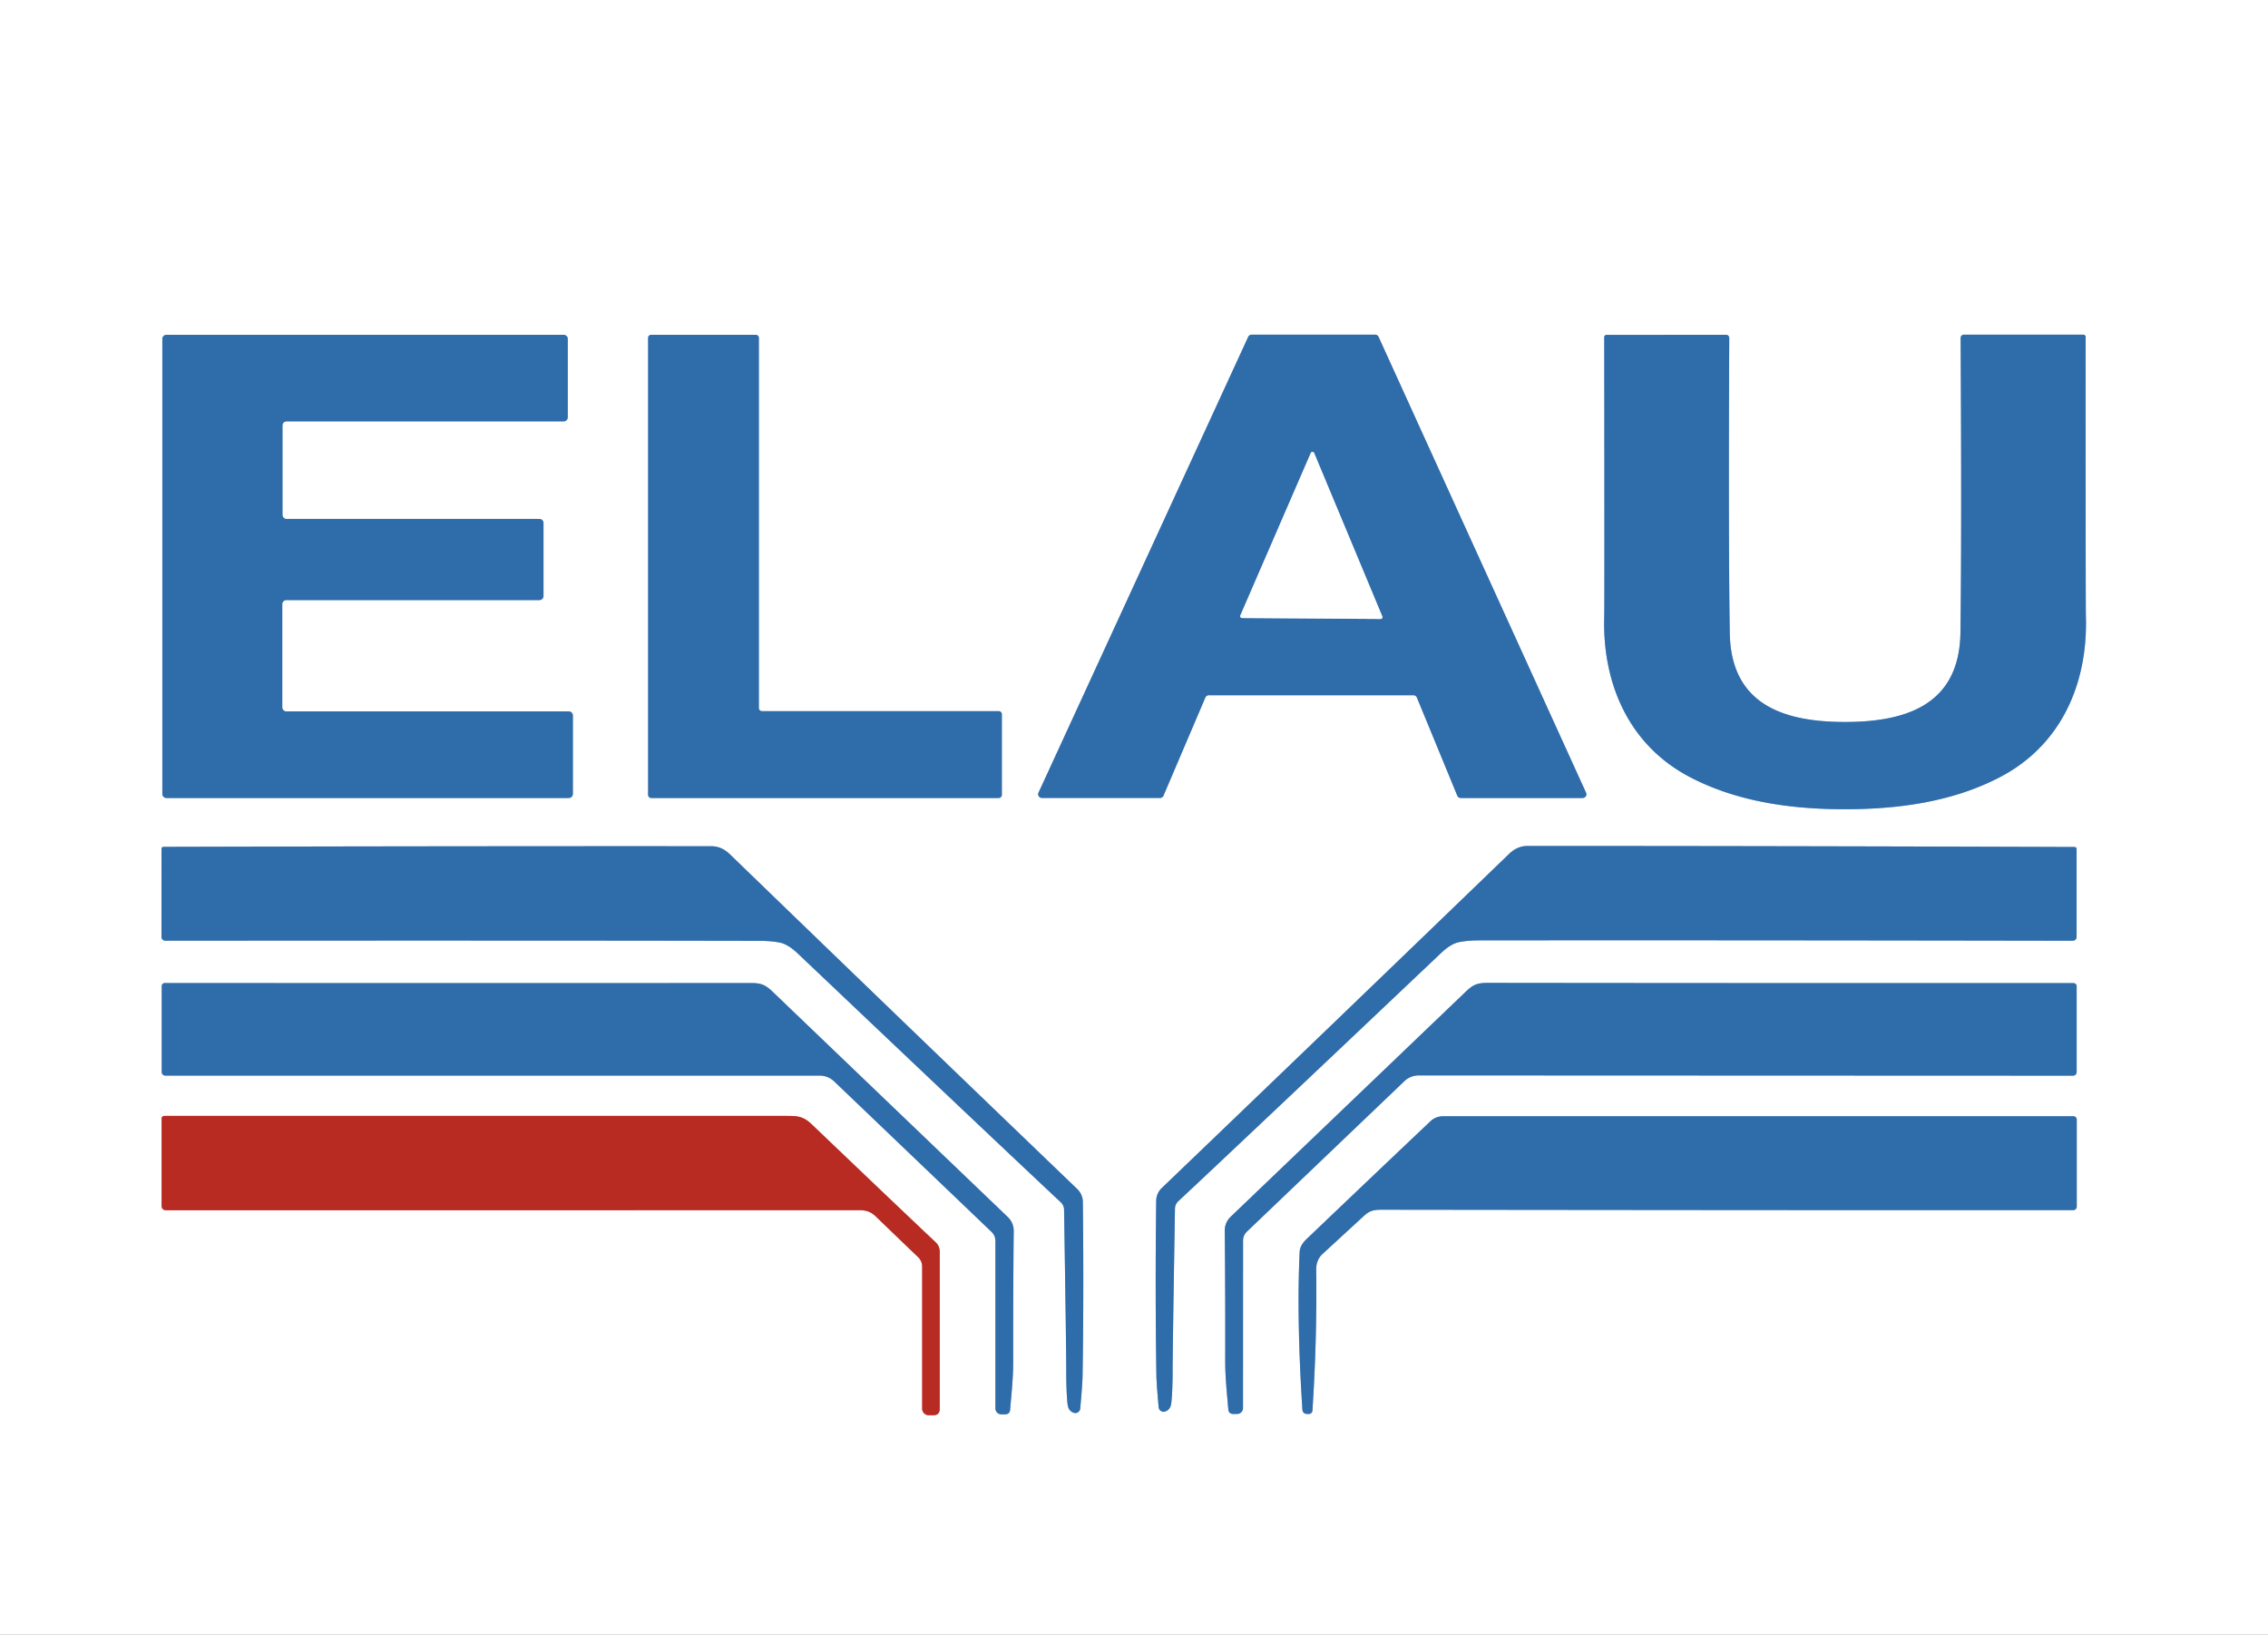
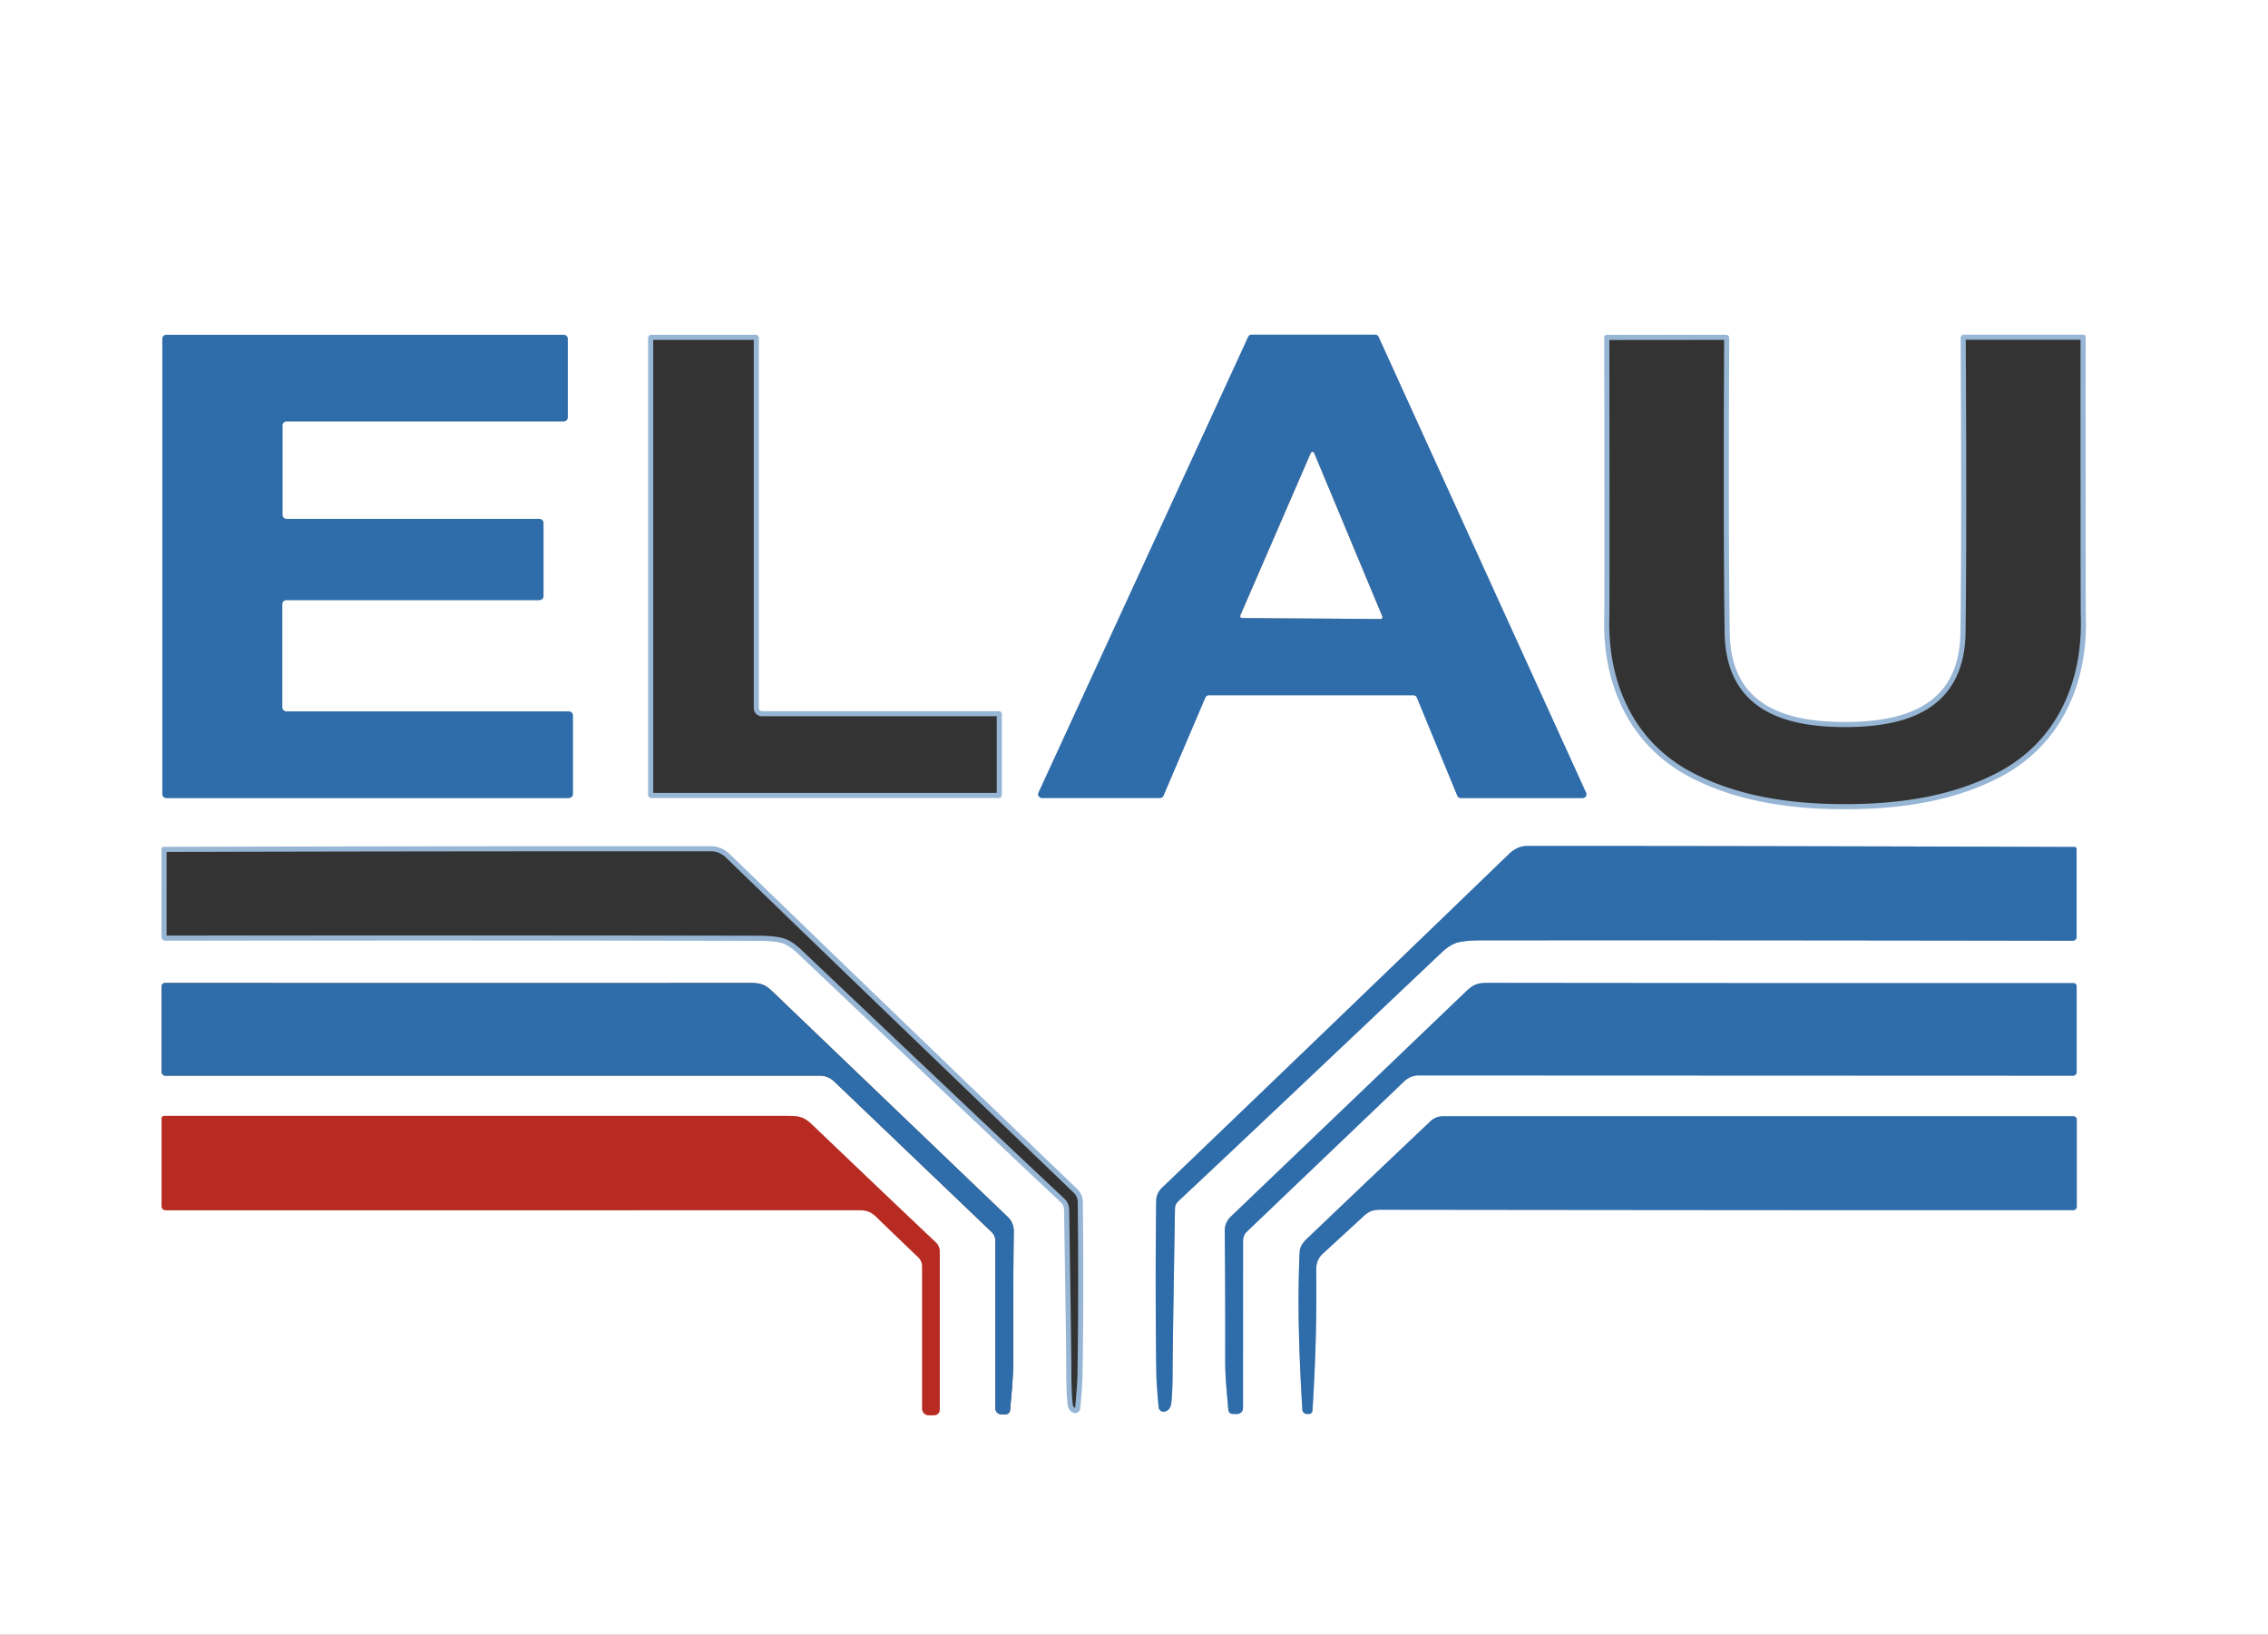
<svg xmlns="http://www.w3.org/2000/svg" version="1.1" viewBox="0.00 0.00 444.00 320.00">
  <rect x="0.00" y="0.00" width="444.00" height="320.00" fill="#333333" stroke="none" />
  <g stroke-width="2.00" fill="none" stroke-linecap="butt">
    <path stroke="#97b6d5" vector-effect="non-scaling-stroke" d="   M 56.10 101.58   A 0.80 0.80 0.0 0 1 55.30 100.78   L 55.30 83.28   A 0.80 0.80 0.0 0 1 56.10 82.48   L 110.35 82.48   A 0.80 0.80 0.0 0 0 111.15 81.68   L 111.15 66.34   A 0.80 0.80 0.0 0 0 110.35 65.54   L 32.58 65.54   A 0.80 0.80 0.0 0 0 31.78 66.34   L 31.78 155.40   A 0.80 0.80 0.0 0 0 32.58 156.20   L 111.35 156.20   A 0.80 0.80 0.0 0 0 112.15 155.40   L 112.15 140.05   A 0.80 0.80 0.0 0 0 111.35 139.25   L 56.06 139.25   A 0.80 0.80 0.0 0 1 55.26 138.45   L 55.26 118.26   A 0.80 0.80 0.0 0 1 56.06 117.46   L 105.60 117.46   A 0.80 0.80 0.0 0 0 106.40 116.66   L 106.40 102.38   A 0.80 0.80 0.0 0 0 105.60 101.58   L 56.10 101.58" />
    <path stroke="#97b6d5" vector-effect="non-scaling-stroke" d="   M 195.52 156.20   A 0.61 0.61 0.0 0 0 196.13 155.59   L 196.13 139.81   A 0.61 0.61 0.0 0 0 195.52 139.20   L 149.17 139.20   A 0.61 0.61 0.0 0 1 148.56 138.59   L 148.56 66.14   A 0.61 0.61 0.0 0 0 147.95 65.53   L 127.49 65.53   A 0.61 0.61 0.0 0 0 126.88 66.14   L 126.88 155.59   A 0.61 0.61 0.0 0 0 127.49 156.20   L 195.52 156.20" />
    <path stroke="#97b6d5" vector-effect="non-scaling-stroke" d="   M 227.10 156.19   A 0.73 0.73 0.0 0 0 227.77 155.75   L 235.97 136.53   A 0.73 0.73 0.0 0 1 236.64 136.09   L 276.70 136.09   A 0.73 0.73 0.0 0 1 277.38 136.54   L 285.29 155.75   A 0.73 0.73 0.0 0 0 285.97 156.20   L 309.84 156.20   A 0.73 0.73 0.0 0 0 310.50 155.17   L 269.88 65.94   A 0.73 0.73 0.0 0 0 269.22 65.51   L 245.03 65.51   A 0.73 0.73 0.0 0 0 244.36 65.93   L 203.31 155.15   A 0.73 0.73 0.0 0 0 203.97 156.19   L 227.10 156.19" />
    <path stroke="#97b6d5" vector-effect="non-scaling-stroke" d="   M 361.22 158.40   C 371.64 158.40 382.39 156.95 391.71 152.02   C 403.70 145.68 408.73 133.56 408.35 120.74   Q 408.29 118.69 408.30 65.96   A 0.45 0.45 0.0 0 0 407.85 65.51   L 384.46 65.51   A 0.63 0.63 0.0 0 0 383.83 66.14   Q 384.05 105.55 383.79 123.84   C 383.58 137.92 373.24 141.31 361.21 141.32   C 349.18 141.32 338.84 137.93 338.63 123.86   Q 338.35 105.57 338.53 66.16   A 0.63 0.63 0.0 0 0 337.90 65.53   L 314.51 65.55   A 0.45 0.45 0.0 0 0 314.06 66.00   Q 314.12 118.73 314.06 120.78   C 313.69 133.60 318.73 145.72 330.72 152.05   C 340.05 156.97 350.80 158.41 361.22 158.40" />
    <path stroke="#97b6d5" vector-effect="non-scaling-stroke" d="   M 208.31 236.80   Q 208.74 264.18 208.74 268.25   Q 208.74 272.61 209.00 274.87   Q 209.15 276.20 210.22 276.55   A 0.97 0.96 11.5 0 0 211.47 275.72   Q 211.90 271.05 211.93 269.26   Q 212.19 252.48 211.98 235.26   A 3.52 3.48 -68.6 0 0 210.90 232.75   Q 175.35 198.62 142.89 167.22   Q 141.27 165.65 139.28 165.64   Q 90.69 165.61 32.06 165.76   Q 31.62 165.76 31.62 166.20   L 31.61 183.39   A 0.74 0.74 0.0 0 0 32.35 184.13   Q 103.00 184.07 148.54 184.16   Q 151.02 184.16 152.73 184.52   Q 154.31 184.86 156.19 186.65   Q 196.26 224.67 207.64 235.31   Q 208.29 235.91 208.31 236.80" />
    <path stroke="#97b6d5" vector-effect="non-scaling-stroke" d="   M 230.02 236.60   Q 230.04 235.71 230.69 235.11   Q 242.06 224.49 282.11 186.55   Q 283.99 184.77 285.57 184.43   Q 287.27 184.07 289.75 184.07   Q 335.23 184.02 405.79 184.14   A 0.74 0.74 0.0 0 0 406.53 183.40   L 406.53 166.23   Q 406.53 165.79 406.09 165.79   Q 347.54 165.59 299.01 165.59   Q 297.03 165.59 295.41 167.16   Q 262.96 198.49 227.43 232.55   A 3.52 3.48 68.6 0 0 226.35 235.06   Q 226.13 252.25 226.38 269.01   Q 226.40 270.80 226.83 275.46   A 0.96 0.96 0.0 0 0 228.08 276.29   Q 229.15 275.95 229.30 274.62   Q 229.56 272.36 229.56 268.01   Q 229.57 263.94 230.02 236.60" />
-     <path stroke="#97b6d5" vector-effect="non-scaling-stroke" d="   M 194.12 241.14   A 2.42 2.40 -68.5 0 1 194.87 242.89   L 194.87 275.68   A 1.16 1.15 90.0 0 0 196.02 276.84   L 196.75 276.84   Q 197.68 276.84 197.75 275.92   C 198.08 272.08 198.36 269.56 198.35 266.33   Q 198.33 253.22 198.45 240.96   A 3.71 3.69 -68.0 0 0 197.30 238.23   Q 161.56 204.00 151.28 194.14   C 149.78 192.70 148.94 192.42 146.94 192.42   Q 99.99 192.46 32.26 192.42   A 0.60 0.60 0.0 0 0 31.66 193.02   L 31.66 209.84   A 0.70 0.70 0.0 0 0 32.36 210.54   L 160.48 210.54   A 4.09 4.06 -23.0 0 1 163.30 211.67   L 194.12 241.14" />
    <path stroke="#97b6d5" vector-effect="non-scaling-stroke" d="   M 244.10 241.08   L 274.93 211.63   A 4.09 4.06 23.0 0 1 277.75 210.50   L 405.84 210.55   A 0.70 0.70 0.0 0 0 406.54 209.85   L 406.54 193.04   A 0.60 0.60 0.0 0 0 405.95 192.44   Q 338.23 192.45 291.29 192.39   C 289.29 192.39 288.45 192.67 286.95 194.11   Q 276.67 203.96 240.92 238.17   A 3.71 3.69 68.0 0 0 239.77 240.90   Q 239.89 253.15 239.86 266.26   C 239.85 269.49 240.13 272.01 240.46 275.85   Q 240.53 276.77 241.46 276.77   L 242.19 276.77   A 1.16 1.15 -90.0 0 0 243.34 275.61   L 243.35 242.83   A 2.42 2.40 68.5 0 1 244.10 241.08" />
    <path stroke="#dc9591" vector-effect="non-scaling-stroke" d="   M 180.53 247.91   L 180.53 275.73   A 1.29 1.28 -90.0 0 0 181.81 277.02   L 182.71 277.02   Q 183.97 277.02 183.97 275.76   L 183.97 244.99   A 2.50 2.49 21.9 0 0 183.19 243.18   Q 173.99 234.49 158.91 220.07   C 157.18 218.42 156.03 218.43 153.75 218.43   Q 111.56 218.42 32.15 218.43   A 0.51 0.51 0.0 0 0 31.64 218.94   L 31.64 235.99   Q 31.64 236.89 32.54 236.89   Q 95.33 236.90 167.30 236.88   C 169.09 236.88 170.11 236.82 171.49 238.15   Q 175.72 242.24 179.75 246.09   A 2.55 2.51 22.2 0 1 180.53 247.91" />
    <path stroke="#97b6d5" vector-effect="non-scaling-stroke" d="   M 267.00 238.01   C 268.15 236.96 268.95 236.79 270.52 236.79   Q 361.32 236.90 405.89 236.87   A 0.67 0.67 0.0 0 0 406.56 236.20   L 406.56 219.14   A 0.64 0.64 0.0 0 0 405.92 218.50   L 282.47 218.50   A 3.53 3.53 0.0 0 0 280.05 219.46   Q 268.05 230.82 255.79 242.53   Q 254.49 243.77 254.43 245.03   Q 253.82 257.99 254.97 275.96   A 0.86 0.86 0.0 0 0 255.83 276.77   L 256.24 276.77   A 0.69 0.69 0.0 0 0 256.93 276.12   Q 257.84 262.27 257.67 248.51   Q 257.65 246.61 258.93 245.43   Q 266.45 238.52 267.00 238.01" />
-     <path stroke="#97b6d5" vector-effect="non-scaling-stroke" d="   M 242.82 120.47   A 0.36 0.36 0.0 0 0 243.15 120.97   L 270.27 121.16   A 0.36 0.36 0.0 0 0 270.61 120.66   L 257.27 88.68   A 0.36 0.36 0.0 0 0 256.61 88.67   L 242.82 120.47" />
  </g>
  <path fill="#ffffff" d="   M 444.00 0.00   L 444.00 320.00   L 0.00 320.00   L 0.00 0.00   L 444.00 0.00   Z   M 56.10 101.58   A 0.80 0.80 0.0 0 1 55.30 100.78   L 55.30 83.28   A 0.80 0.80 0.0 0 1 56.10 82.48   L 110.35 82.48   A 0.80 0.80 0.0 0 0 111.15 81.68   L 111.15 66.34   A 0.80 0.80 0.0 0 0 110.35 65.54   L 32.58 65.54   A 0.80 0.80 0.0 0 0 31.78 66.34   L 31.78 155.40   A 0.80 0.80 0.0 0 0 32.58 156.20   L 111.35 156.20   A 0.80 0.80 0.0 0 0 112.15 155.40   L 112.15 140.05   A 0.80 0.80 0.0 0 0 111.35 139.25   L 56.06 139.25   A 0.80 0.80 0.0 0 1 55.26 138.45   L 55.26 118.26   A 0.80 0.80 0.0 0 1 56.06 117.46   L 105.60 117.46   A 0.80 0.80 0.0 0 0 106.40 116.66   L 106.40 102.38   A 0.80 0.80 0.0 0 0 105.60 101.58   L 56.10 101.58   Z   M 195.52 156.20   A 0.61 0.61 0.0 0 0 196.13 155.59   L 196.13 139.81   A 0.61 0.61 0.0 0 0 195.52 139.20   L 149.17 139.20   A 0.61 0.61 0.0 0 1 148.56 138.59   L 148.56 66.14   A 0.61 0.61 0.0 0 0 147.95 65.53   L 127.49 65.53   A 0.61 0.61 0.0 0 0 126.88 66.14   L 126.88 155.59   A 0.61 0.61 0.0 0 0 127.49 156.20   L 195.52 156.20   Z   M 227.10 156.19   A 0.73 0.73 0.0 0 0 227.77 155.75   L 235.97 136.53   A 0.73 0.73 0.0 0 1 236.64 136.09   L 276.70 136.09   A 0.73 0.73 0.0 0 1 277.38 136.54   L 285.29 155.75   A 0.73 0.73 0.0 0 0 285.97 156.20   L 309.84 156.20   A 0.73 0.73 0.0 0 0 310.50 155.17   L 269.88 65.94   A 0.73 0.73 0.0 0 0 269.22 65.51   L 245.03 65.51   A 0.73 0.73 0.0 0 0 244.36 65.93   L 203.31 155.15   A 0.73 0.73 0.0 0 0 203.97 156.19   L 227.10 156.19   Z   M 361.22 158.40   C 371.64 158.40 382.39 156.95 391.71 152.02   C 403.70 145.68 408.73 133.56 408.35 120.74   Q 408.29 118.69 408.30 65.96   A 0.45 0.45 0.0 0 0 407.85 65.51   L 384.46 65.51   A 0.63 0.63 0.0 0 0 383.83 66.14   Q 384.05 105.55 383.79 123.84   C 383.58 137.92 373.24 141.31 361.21 141.32   C 349.18 141.32 338.84 137.93 338.63 123.86   Q 338.35 105.57 338.53 66.16   A 0.63 0.63 0.0 0 0 337.90 65.53   L 314.51 65.55   A 0.45 0.45 0.0 0 0 314.06 66.00   Q 314.12 118.73 314.06 120.78   C 313.69 133.60 318.73 145.72 330.72 152.05   C 340.05 156.97 350.80 158.41 361.22 158.40   Z   M 208.31 236.80   Q 208.74 264.18 208.74 268.25   Q 208.74 272.61 209.00 274.87   Q 209.15 276.20 210.22 276.55   A 0.97 0.96 11.5 0 0 211.47 275.72   Q 211.90 271.05 211.93 269.26   Q 212.19 252.48 211.98 235.26   A 3.52 3.48 -68.6 0 0 210.90 232.75   Q 175.35 198.62 142.89 167.22   Q 141.27 165.65 139.28 165.64   Q 90.69 165.61 32.06 165.76   Q 31.62 165.76 31.62 166.20   L 31.61 183.39   A 0.74 0.74 0.0 0 0 32.35 184.13   Q 103.00 184.07 148.54 184.16   Q 151.02 184.16 152.73 184.52   Q 154.31 184.86 156.19 186.65   Q 196.26 224.67 207.64 235.31   Q 208.29 235.91 208.31 236.80   Z   M 230.02 236.60   Q 230.04 235.71 230.69 235.11   Q 242.06 224.49 282.11 186.55   Q 283.99 184.77 285.57 184.43   Q 287.27 184.07 289.75 184.07   Q 335.23 184.02 405.79 184.14   A 0.74 0.74 0.0 0 0 406.53 183.40   L 406.53 166.23   Q 406.53 165.79 406.09 165.79   Q 347.54 165.59 299.01 165.59   Q 297.03 165.59 295.41 167.16   Q 262.96 198.49 227.43 232.55   A 3.52 3.48 68.6 0 0 226.35 235.06   Q 226.13 252.25 226.38 269.01   Q 226.40 270.80 226.83 275.46   A 0.96 0.96 0.0 0 0 228.08 276.29   Q 229.15 275.95 229.30 274.62   Q 229.56 272.36 229.56 268.01   Q 229.57 263.94 230.02 236.60   Z   M 194.12 241.14   A 2.42 2.40 -68.5 0 1 194.87 242.89   L 194.87 275.68   A 1.16 1.15 90.0 0 0 196.02 276.84   L 196.75 276.84   Q 197.68 276.84 197.75 275.92   C 198.08 272.08 198.36 269.56 198.35 266.33   Q 198.33 253.22 198.45 240.96   A 3.71 3.69 -68.0 0 0 197.30 238.23   Q 161.56 204.00 151.28 194.14   C 149.78 192.70 148.94 192.42 146.94 192.42   Q 99.99 192.46 32.26 192.42   A 0.60 0.60 0.0 0 0 31.66 193.02   L 31.66 209.84   A 0.70 0.70 0.0 0 0 32.36 210.54   L 160.48 210.54   A 4.09 4.06 -23.0 0 1 163.30 211.67   L 194.12 241.14   Z   M 244.10 241.08   L 274.93 211.63   A 4.09 4.06 23.0 0 1 277.75 210.50   L 405.84 210.55   A 0.70 0.70 0.0 0 0 406.54 209.85   L 406.54 193.04   A 0.60 0.60 0.0 0 0 405.95 192.44   Q 338.23 192.45 291.29 192.39   C 289.29 192.39 288.45 192.67 286.95 194.11   Q 276.67 203.96 240.92 238.17   A 3.71 3.69 68.0 0 0 239.77 240.90   Q 239.89 253.15 239.86 266.26   C 239.85 269.49 240.13 272.01 240.46 275.85   Q 240.53 276.77 241.46 276.77   L 242.19 276.77   A 1.16 1.15 -90.0 0 0 243.34 275.61   L 243.35 242.83   A 2.42 2.40 68.5 0 1 244.10 241.08   Z   M 180.53 247.91   L 180.53 275.73   A 1.29 1.28 -90.0 0 0 181.81 277.02   L 182.71 277.02   Q 183.97 277.02 183.97 275.76   L 183.97 244.99   A 2.50 2.49 21.9 0 0 183.19 243.18   Q 173.99 234.49 158.91 220.07   C 157.18 218.42 156.03 218.43 153.75 218.43   Q 111.56 218.42 32.15 218.43   A 0.51 0.51 0.0 0 0 31.64 218.94   L 31.64 235.99   Q 31.64 236.89 32.54 236.89   Q 95.33 236.90 167.30 236.88   C 169.09 236.88 170.11 236.82 171.49 238.15   Q 175.72 242.24 179.75 246.09   A 2.55 2.51 22.2 0 1 180.53 247.91   Z   M 267.00 238.01   C 268.15 236.96 268.95 236.79 270.52 236.79   Q 361.32 236.90 405.89 236.87   A 0.67 0.67 0.0 0 0 406.56 236.20   L 406.56 219.14   A 0.64 0.64 0.0 0 0 405.92 218.50   L 282.47 218.50   A 3.53 3.53 0.0 0 0 280.05 219.46   Q 268.05 230.82 255.79 242.53   Q 254.49 243.77 254.43 245.03   Q 253.82 257.99 254.97 275.96   A 0.86 0.86 0.0 0 0 255.83 276.77   L 256.24 276.77   A 0.69 0.69 0.0 0 0 256.93 276.12   Q 257.84 262.27 257.67 248.51   Q 257.65 246.61 258.93 245.43   Q 266.45 238.52 267.00 238.01   Z" />
  <path fill="#2f6caa" d="   M 56.10 101.58   L 105.60 101.58   A 0.80 0.80 0.0 0 1 106.40 102.38   L 106.40 116.66   A 0.80 0.80 0.0 0 1 105.60 117.46   L 56.06 117.46   A 0.80 0.80 0.0 0 0 55.26 118.26   L 55.26 138.45   A 0.80 0.80 0.0 0 0 56.06 139.25   L 111.35 139.25   A 0.80 0.80 0.0 0 1 112.15 140.05   L 112.15 155.40   A 0.80 0.80 0.0 0 1 111.35 156.20   L 32.58 156.20   A 0.80 0.80 0.0 0 1 31.78 155.40   L 31.78 66.34   A 0.80 0.80 0.0 0 1 32.58 65.54   L 110.35 65.54   A 0.80 0.80 0.0 0 1 111.15 66.34   L 111.15 81.68   A 0.80 0.80 0.0 0 1 110.35 82.48   L 56.10 82.48   A 0.80 0.80 0.0 0 0 55.30 83.28   L 55.30 100.78   A 0.80 0.80 0.0 0 0 56.10 101.58   Z" />
-   <path fill="#2f6caa" d="   M 195.52 156.20   L 127.49 156.20   A 0.61 0.61 0.0 0 1 126.88 155.59   L 126.88 66.14   A 0.61 0.61 0.0 0 1 127.49 65.53   L 147.95 65.53   A 0.61 0.61 0.0 0 1 148.56 66.14   L 148.56 138.59   A 0.61 0.61 0.0 0 0 149.17 139.20   L 195.52 139.20   A 0.61 0.61 0.0 0 1 196.13 139.81   L 196.13 155.59   A 0.61 0.61 0.0 0 1 195.52 156.20   Z" />
  <path fill="#2f6caa" d="   M 227.10 156.19   L 203.97 156.19   A 0.73 0.73 0.0 0 1 203.31 155.15   L 244.36 65.93   A 0.73 0.73 0.0 0 1 245.03 65.51   L 269.22 65.51   A 0.73 0.73 0.0 0 1 269.88 65.94   L 310.50 155.17   A 0.73 0.73 0.0 0 1 309.84 156.20   L 285.97 156.20   A 0.73 0.73 0.0 0 1 285.29 155.75   L 277.38 136.54   A 0.73 0.73 0.0 0 0 276.70 136.09   L 236.64 136.09   A 0.73 0.73 0.0 0 0 235.97 136.53   L 227.77 155.75   A 0.73 0.73 0.0 0 1 227.10 156.19   Z   M 242.82 120.47   A 0.36 0.36 0.0 0 0 243.15 120.97   L 270.27 121.16   A 0.36 0.36 0.0 0 0 270.61 120.66   L 257.27 88.68   A 0.36 0.36 0.0 0 0 256.61 88.67   L 242.82 120.47   Z" />
-   <path fill="#2f6caa" d="   M 361.21 141.32   C 373.24 141.31 383.58 137.92 383.79 123.84   Q 384.05 105.55 383.83 66.14   A 0.63 0.63 0.0 0 1 384.46 65.51   L 407.85 65.51   A 0.45 0.45 0.0 0 1 408.30 65.96   Q 408.29 118.69 408.35 120.74   C 408.73 133.56 403.70 145.68 391.71 152.02   C 382.39 156.95 371.64 158.40 361.22 158.40   C 350.80 158.41 340.05 156.97 330.72 152.05   C 318.73 145.72 313.69 133.60 314.06 120.78   Q 314.12 118.73 314.06 66.00   A 0.45 0.45 0.0 0 1 314.51 65.55   L 337.90 65.53   A 0.63 0.63 0.0 0 1 338.53 66.16   Q 338.35 105.57 338.63 123.86   C 338.84 137.93 349.18 141.32 361.21 141.32   Z" />
  <path fill="#ffffff" d="   M 242.82 120.47   L 256.61 88.67   A 0.36 0.36 0.0 0 1 257.27 88.68   L 270.61 120.66   A 0.36 0.36 0.0 0 1 270.27 121.16   L 243.15 120.97   A 0.36 0.36 0.0 0 1 242.82 120.47   Z" />
-   <path fill="#2f6caa" d="   M 208.31 236.80   Q 208.29 235.91 207.64 235.31   Q 196.26 224.67 156.19 186.65   Q 154.31 184.86 152.73 184.52   Q 151.02 184.16 148.54 184.16   Q 103.00 184.07 32.35 184.13   A 0.74 0.74 0.0 0 1 31.61 183.39   L 31.62 166.20   Q 31.62 165.76 32.06 165.76   Q 90.69 165.61 139.28 165.64   Q 141.27 165.65 142.89 167.22   Q 175.35 198.62 210.90 232.75   A 3.52 3.48 -68.6 0 1 211.98 235.26   Q 212.19 252.48 211.93 269.26   Q 211.90 271.05 211.47 275.72   A 0.97 0.96 11.5 0 1 210.22 276.55   Q 209.15 276.20 209.00 274.87   Q 208.74 272.61 208.74 268.25   Q 208.74 264.18 208.31 236.80   Z" />
  <path fill="#2f6caa" d="   M 230.02 236.60   Q 229.57 263.94 229.56 268.01   Q 229.56 272.36 229.30 274.62   Q 229.15 275.95 228.08 276.29   A 0.96 0.96 0.0 0 1 226.83 275.46   Q 226.40 270.80 226.38 269.01   Q 226.13 252.25 226.35 235.06   A 3.52 3.48 68.6 0 1 227.43 232.55   Q 262.96 198.49 295.41 167.16   Q 297.03 165.59 299.01 165.59   Q 347.54 165.59 406.09 165.79   Q 406.53 165.79 406.53 166.23   L 406.53 183.40   A 0.74 0.74 0.0 0 1 405.79 184.14   Q 335.23 184.02 289.75 184.07   Q 287.27 184.07 285.57 184.43   Q 283.99 184.77 282.11 186.55   Q 242.06 224.49 230.69 235.11   Q 230.04 235.71 230.02 236.60   Z" />
  <path fill="#2f6caa" d="   M 194.12 241.14   L 163.30 211.67   A 4.09 4.06 -23.0 0 0 160.48 210.54   L 32.36 210.54   A 0.70 0.70 0.0 0 1 31.66 209.84   L 31.66 193.02   A 0.60 0.60 0.0 0 1 32.26 192.42   Q 99.99 192.46 146.94 192.42   C 148.94 192.42 149.78 192.70 151.28 194.14   Q 161.56 204.00 197.30 238.23   A 3.71 3.69 -68.0 0 1 198.45 240.96   Q 198.33 253.22 198.35 266.33   C 198.36 269.56 198.08 272.08 197.75 275.92   Q 197.68 276.84 196.75 276.84   L 196.02 276.84   A 1.16 1.15 -90.0 0 1 194.87 275.68   L 194.87 242.89   A 2.42 2.40 -68.5 0 0 194.12 241.14   Z" />
  <path fill="#2f6caa" d="   M 244.10 241.08   A 2.42 2.40 68.5 0 0 243.35 242.83   L 243.34 275.61   A 1.16 1.15 -90.0 0 1 242.19 276.77   L 241.46 276.77   Q 240.53 276.77 240.46 275.85   C 240.13 272.01 239.85 269.49 239.86 266.26   Q 239.89 253.15 239.77 240.90   A 3.71 3.69 68.0 0 1 240.92 238.17   Q 276.67 203.96 286.95 194.11   C 288.45 192.67 289.29 192.39 291.29 192.39   Q 338.23 192.45 405.95 192.44   A 0.60 0.60 0.0 0 1 406.54 193.04   L 406.54 209.85   A 0.70 0.70 0.0 0 1 405.84 210.55   L 277.75 210.50   A 4.09 4.06 23.0 0 0 274.93 211.63   L 244.10 241.08   Z" />
  <path fill="#b82b22" d="   M 180.53 247.91   A 2.55 2.51 22.2 0 0 179.75 246.09   Q 175.72 242.24 171.49 238.15   C 170.11 236.82 169.09 236.88 167.30 236.88   Q 95.33 236.90 32.54 236.89   Q 31.64 236.89 31.64 235.99   L 31.64 218.94   A 0.51 0.51 0.0 0 1 32.15 218.43   Q 111.56 218.42 153.75 218.43   C 156.03 218.43 157.18 218.42 158.91 220.07   Q 173.99 234.49 183.19 243.18   A 2.50 2.49 21.9 0 1 183.97 244.99   L 183.97 275.76   Q 183.97 277.02 182.71 277.02   L 181.81 277.02   A 1.29 1.28 90.0 0 1 180.53 275.73   L 180.53 247.91   Z" />
  <path fill="#2f6caa" d="   M 270.52 236.79   C 268.95 236.79 268.15 236.96 267.00 238.01   Q 266.45 238.52 258.93 245.43   Q 257.65 246.61 257.67 248.51   Q 257.84 262.27 256.93 276.12   A 0.69 0.69 0.0 0 1 256.24 276.77   L 255.83 276.77   A 0.86 0.86 0.0 0 1 254.97 275.96   Q 253.82 257.99 254.43 245.03   Q 254.49 243.77 255.79 242.53   Q 268.05 230.82 280.05 219.46   A 3.53 3.53 0.0 0 1 282.47 218.50   L 405.92 218.50   A 0.64 0.64 0.0 0 1 406.56 219.14   L 406.56 236.20   A 0.67 0.67 0.0 0 1 405.89 236.87   Q 361.32 236.90 270.52 236.79   Z" />
</svg>